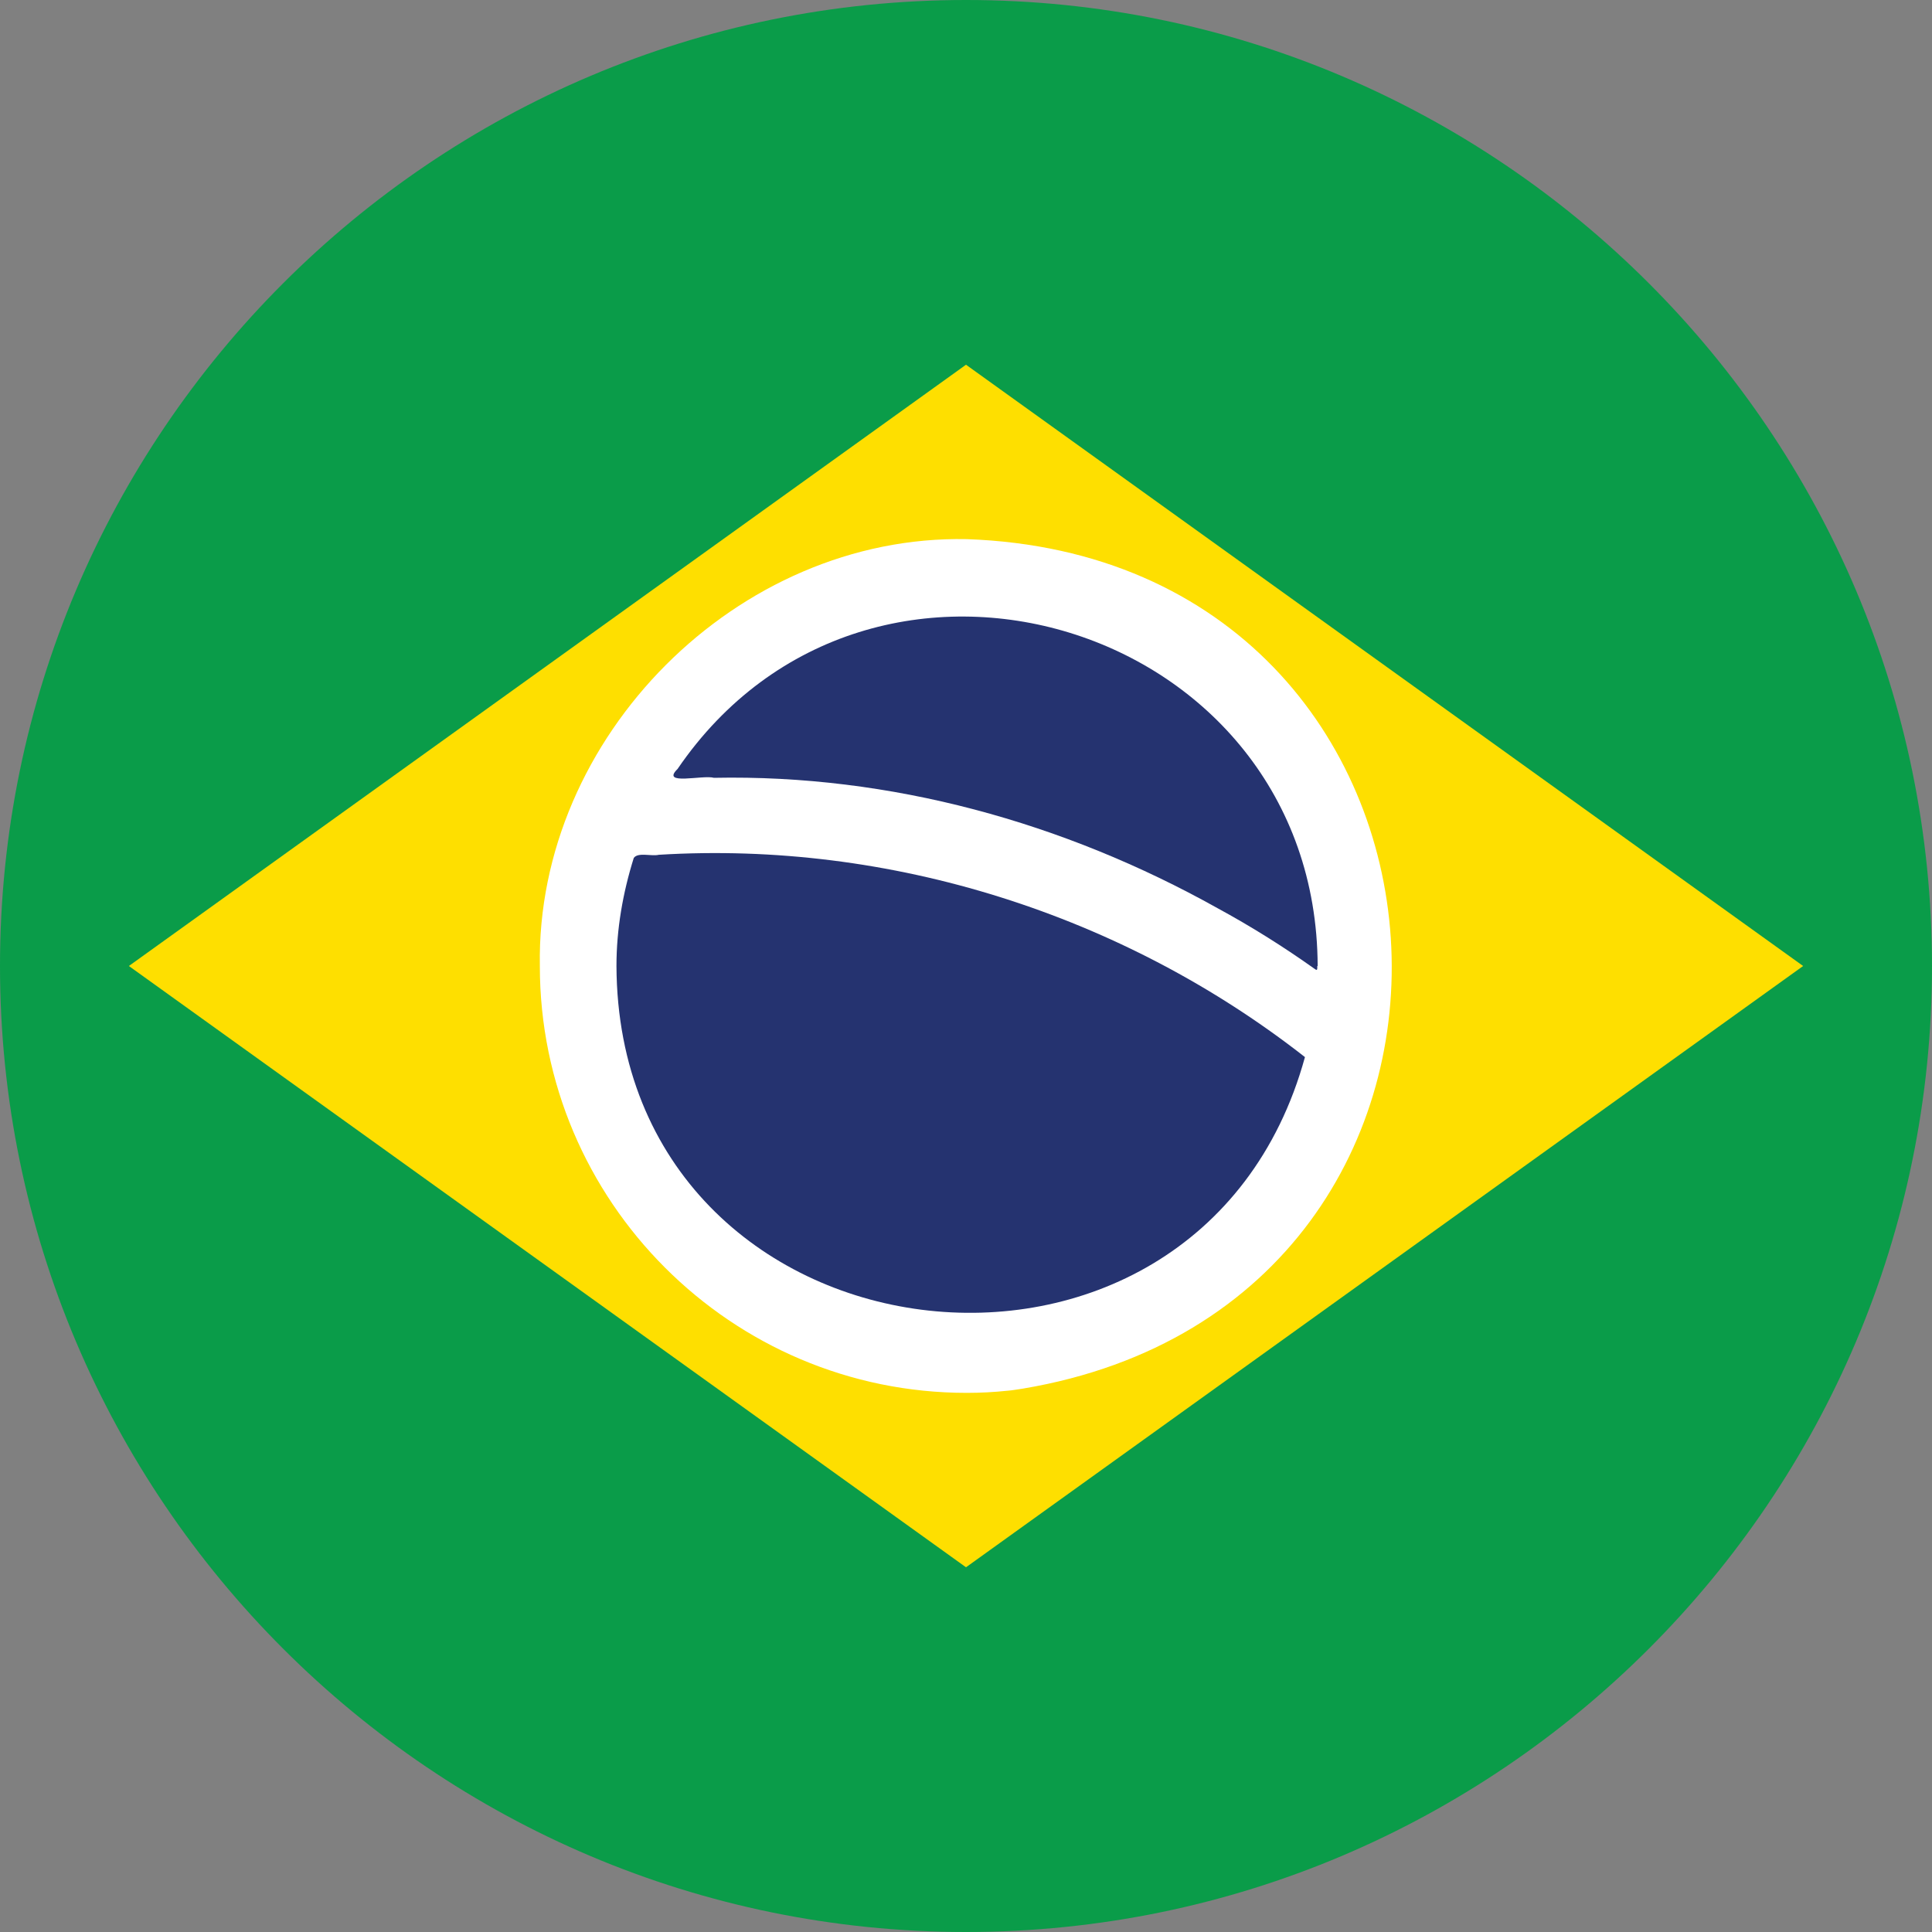
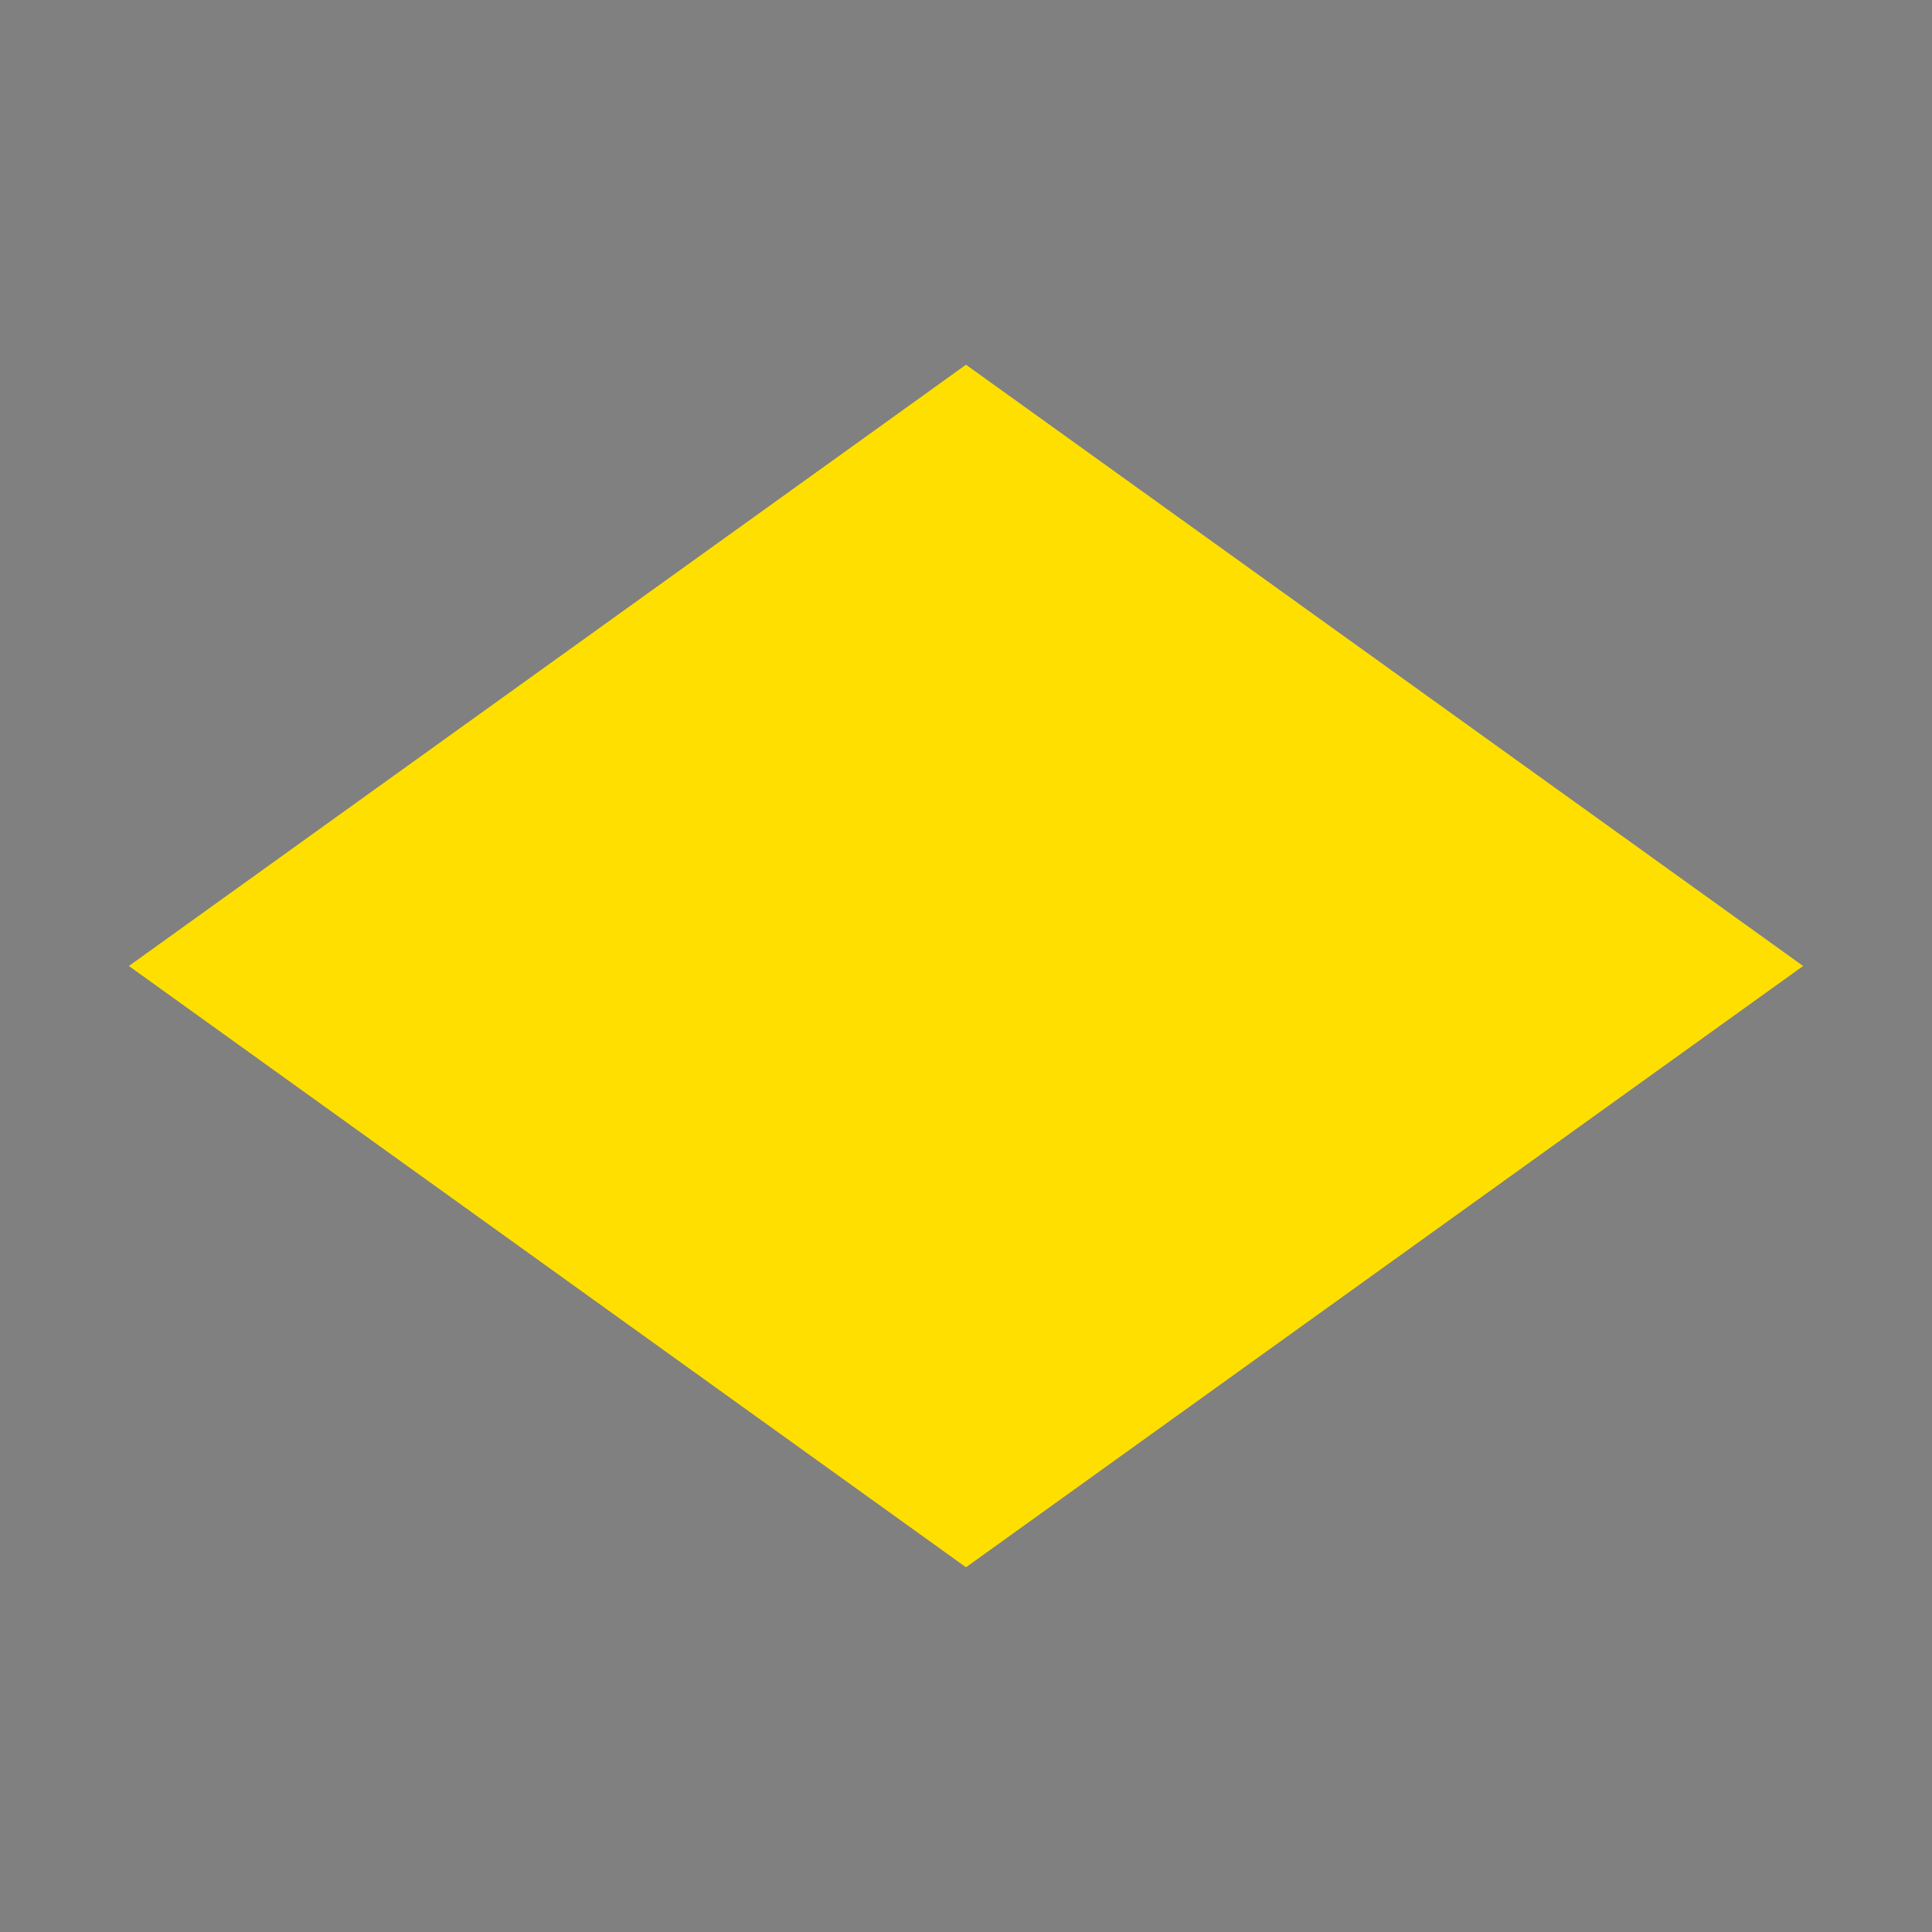
<svg xmlns="http://www.w3.org/2000/svg" id="Layer_1" data-name="Layer 1" viewBox="0 0 54.72 54.72">
  <rect x="0" y="0" width="54.72" height="54.72" fill="#808080" stroke="none" />
  <defs>
    <style>
      .cls-1 {
        fill: #253370;
      }

      .cls-1, .cls-2, .cls-3, .cls-4 {
        stroke-width: 0px;
      }

      .cls-2 {
        fill: #0a9c49;
      }

      .cls-3 {
        fill: #fedf00;
      }

      .cls-4 {
        fill: #fff;
      }
    </style>
  </defs>
-   <path class="cls-2" d="M27.36,0C12.27,0,0,12.27,0,27.36s12.27,27.36,27.36,27.36,27.36-12.27,27.36-27.36S42.45,0,27.36,0Z" />
  <path class="cls-3" d="M27.36,10.33l23.71,17.03-23.71,17.03L3.65,27.36,27.36,10.33Z" />
  <g>
-     <path class="cls-4" d="M28.53,39.39c.15-.01.29-.04.44-.06,14.84-2.49,13.48-23.53-1.59-24.06-6.49-.13-12.2,5.6-12.09,12.09,0,6.66,5.42,12.09,12.09,12.09.39,0,.77-.02,1.15-.06h0Z" />
    <g>
-       <path class="cls-1" d="M37.31,27.36c0,.13,0,.14-.12.05-.86-.61-1.77-1.18-2.71-1.69-4.35-2.43-9.26-3.79-14.26-3.69-.31-.09-1.52.23-1.03-.25,5.47-8.01,18.1-4.14,18.13,5.58h0Z" />
-       <path class="cls-1" d="M17.46,27.36c0-1.04.18-2.07.49-3.06.12-.17.5-.04.71-.09,6.55-.4,13.14,1.69,18.3,5.73-3.02,10.99-19.45,8.95-19.5-2.58h0Z" />
-     </g>
+       </g>
  </g>
</svg>